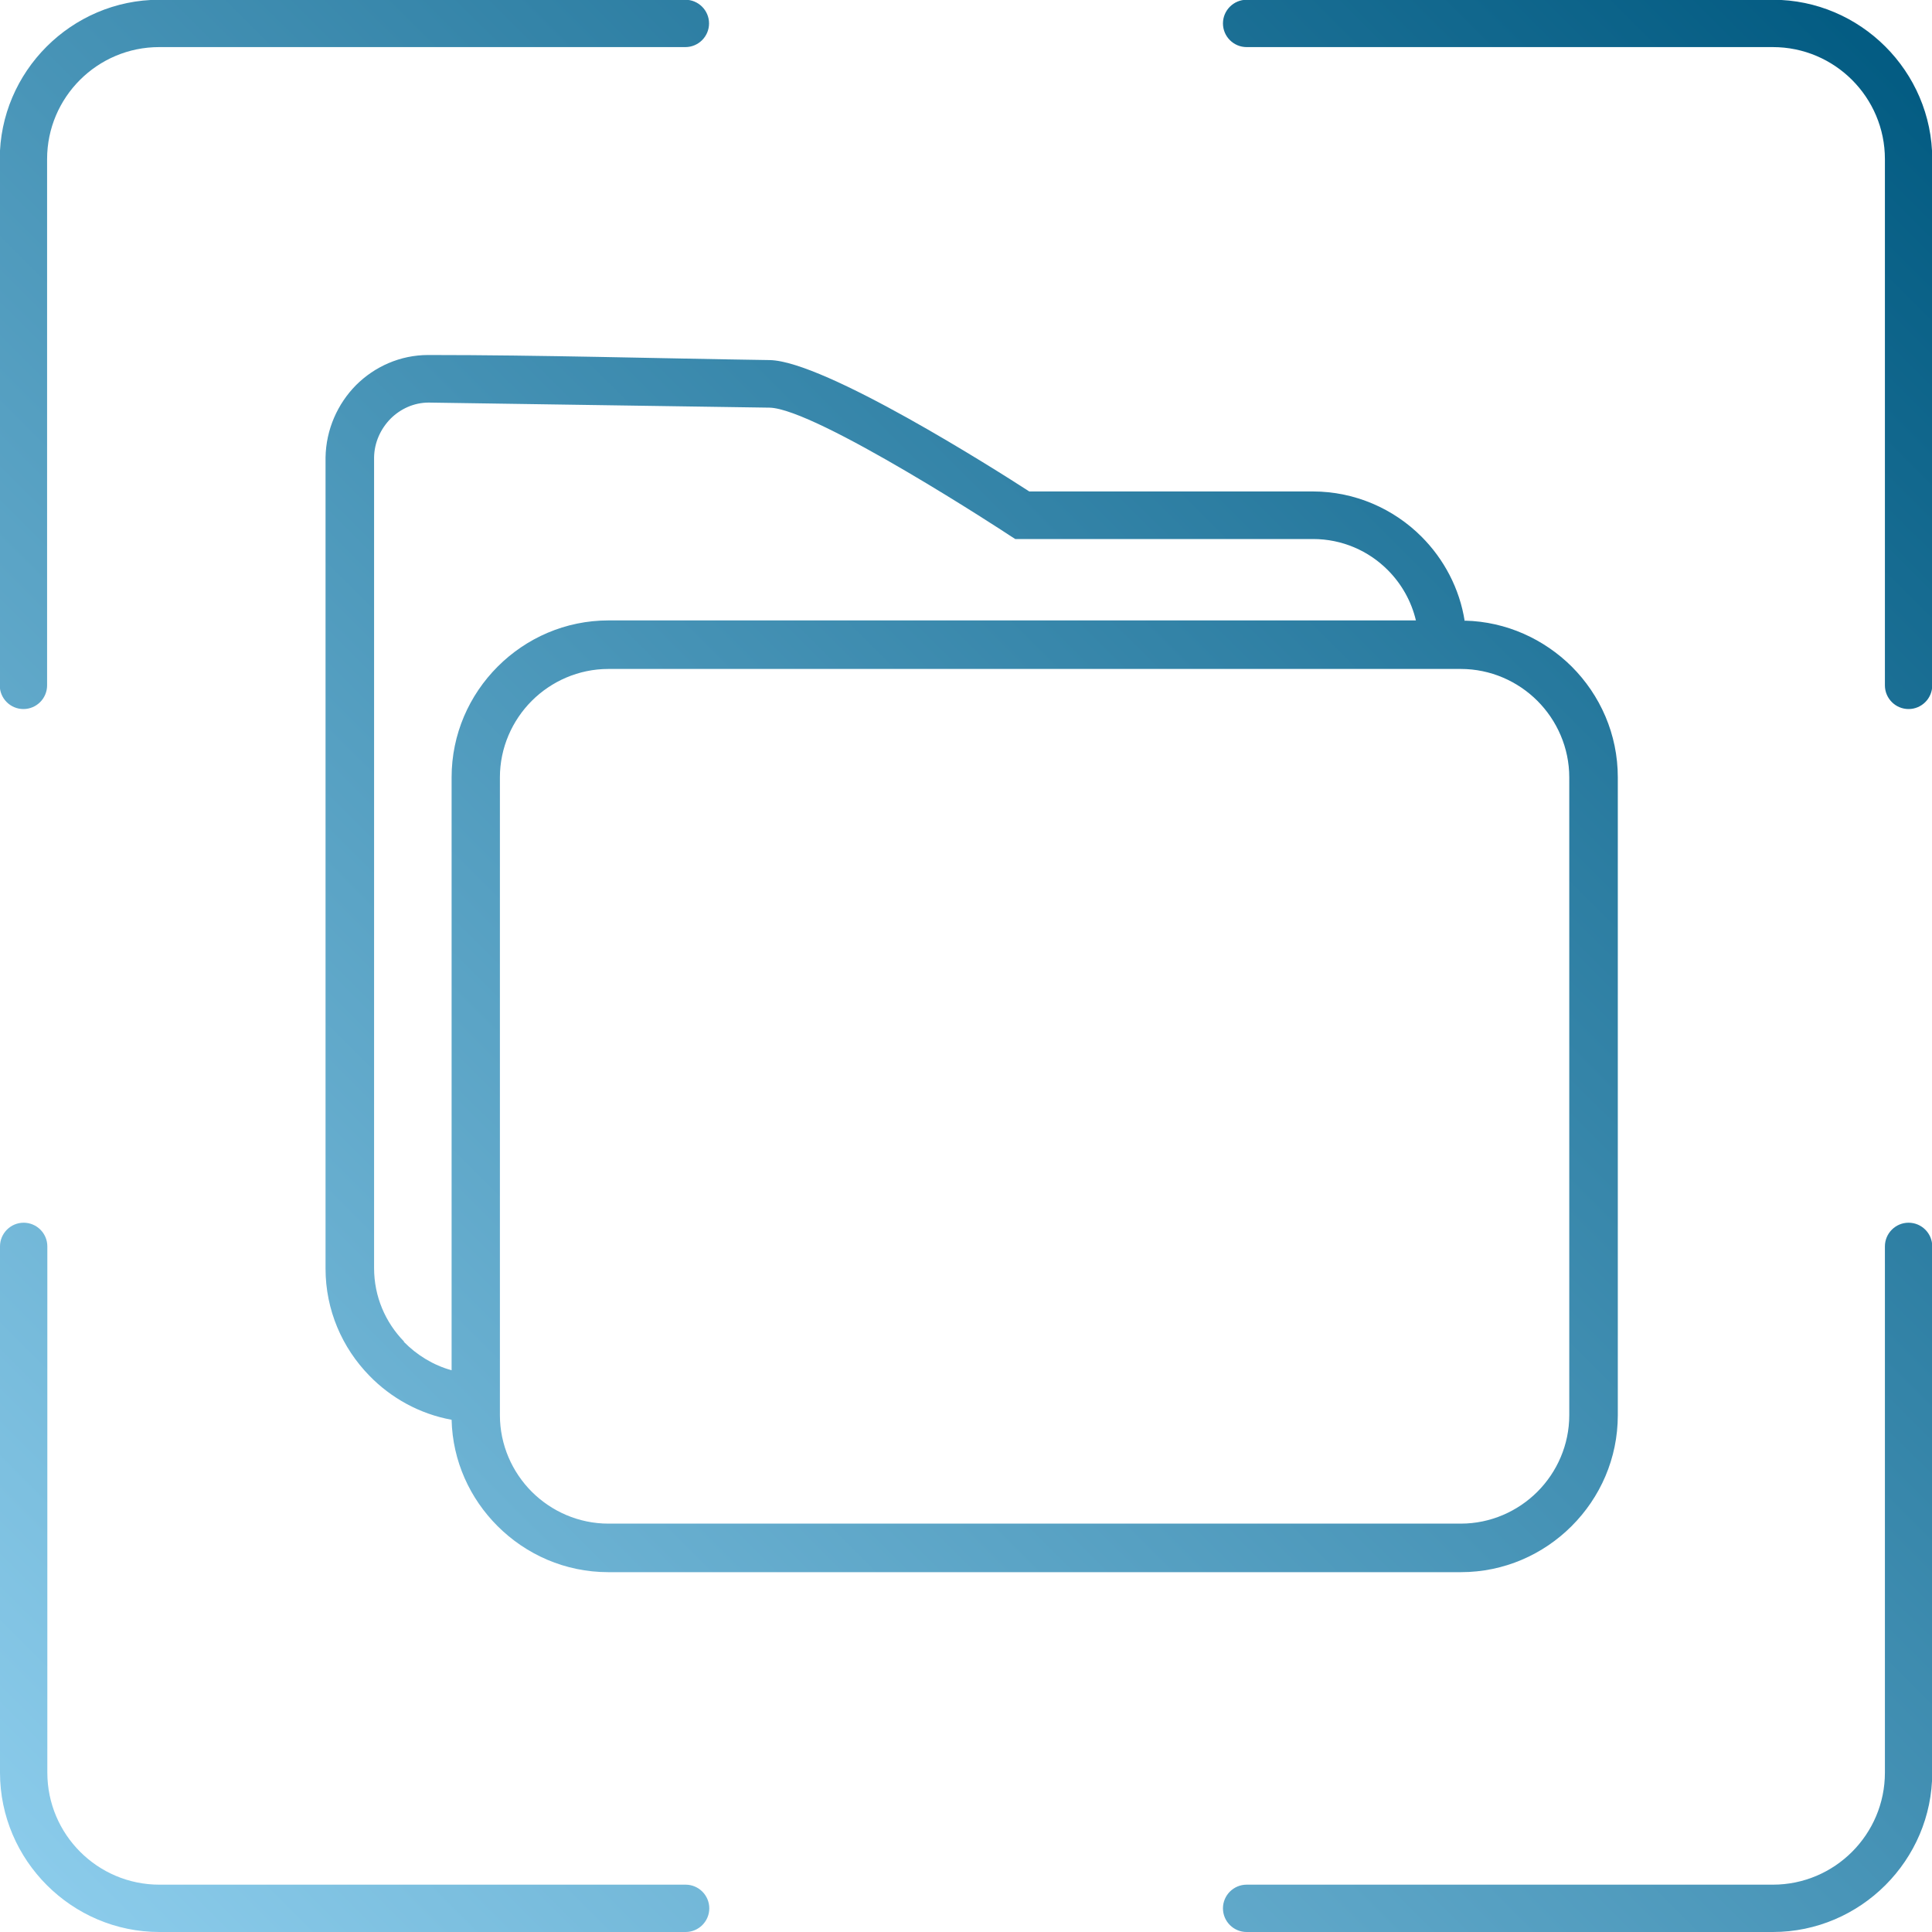
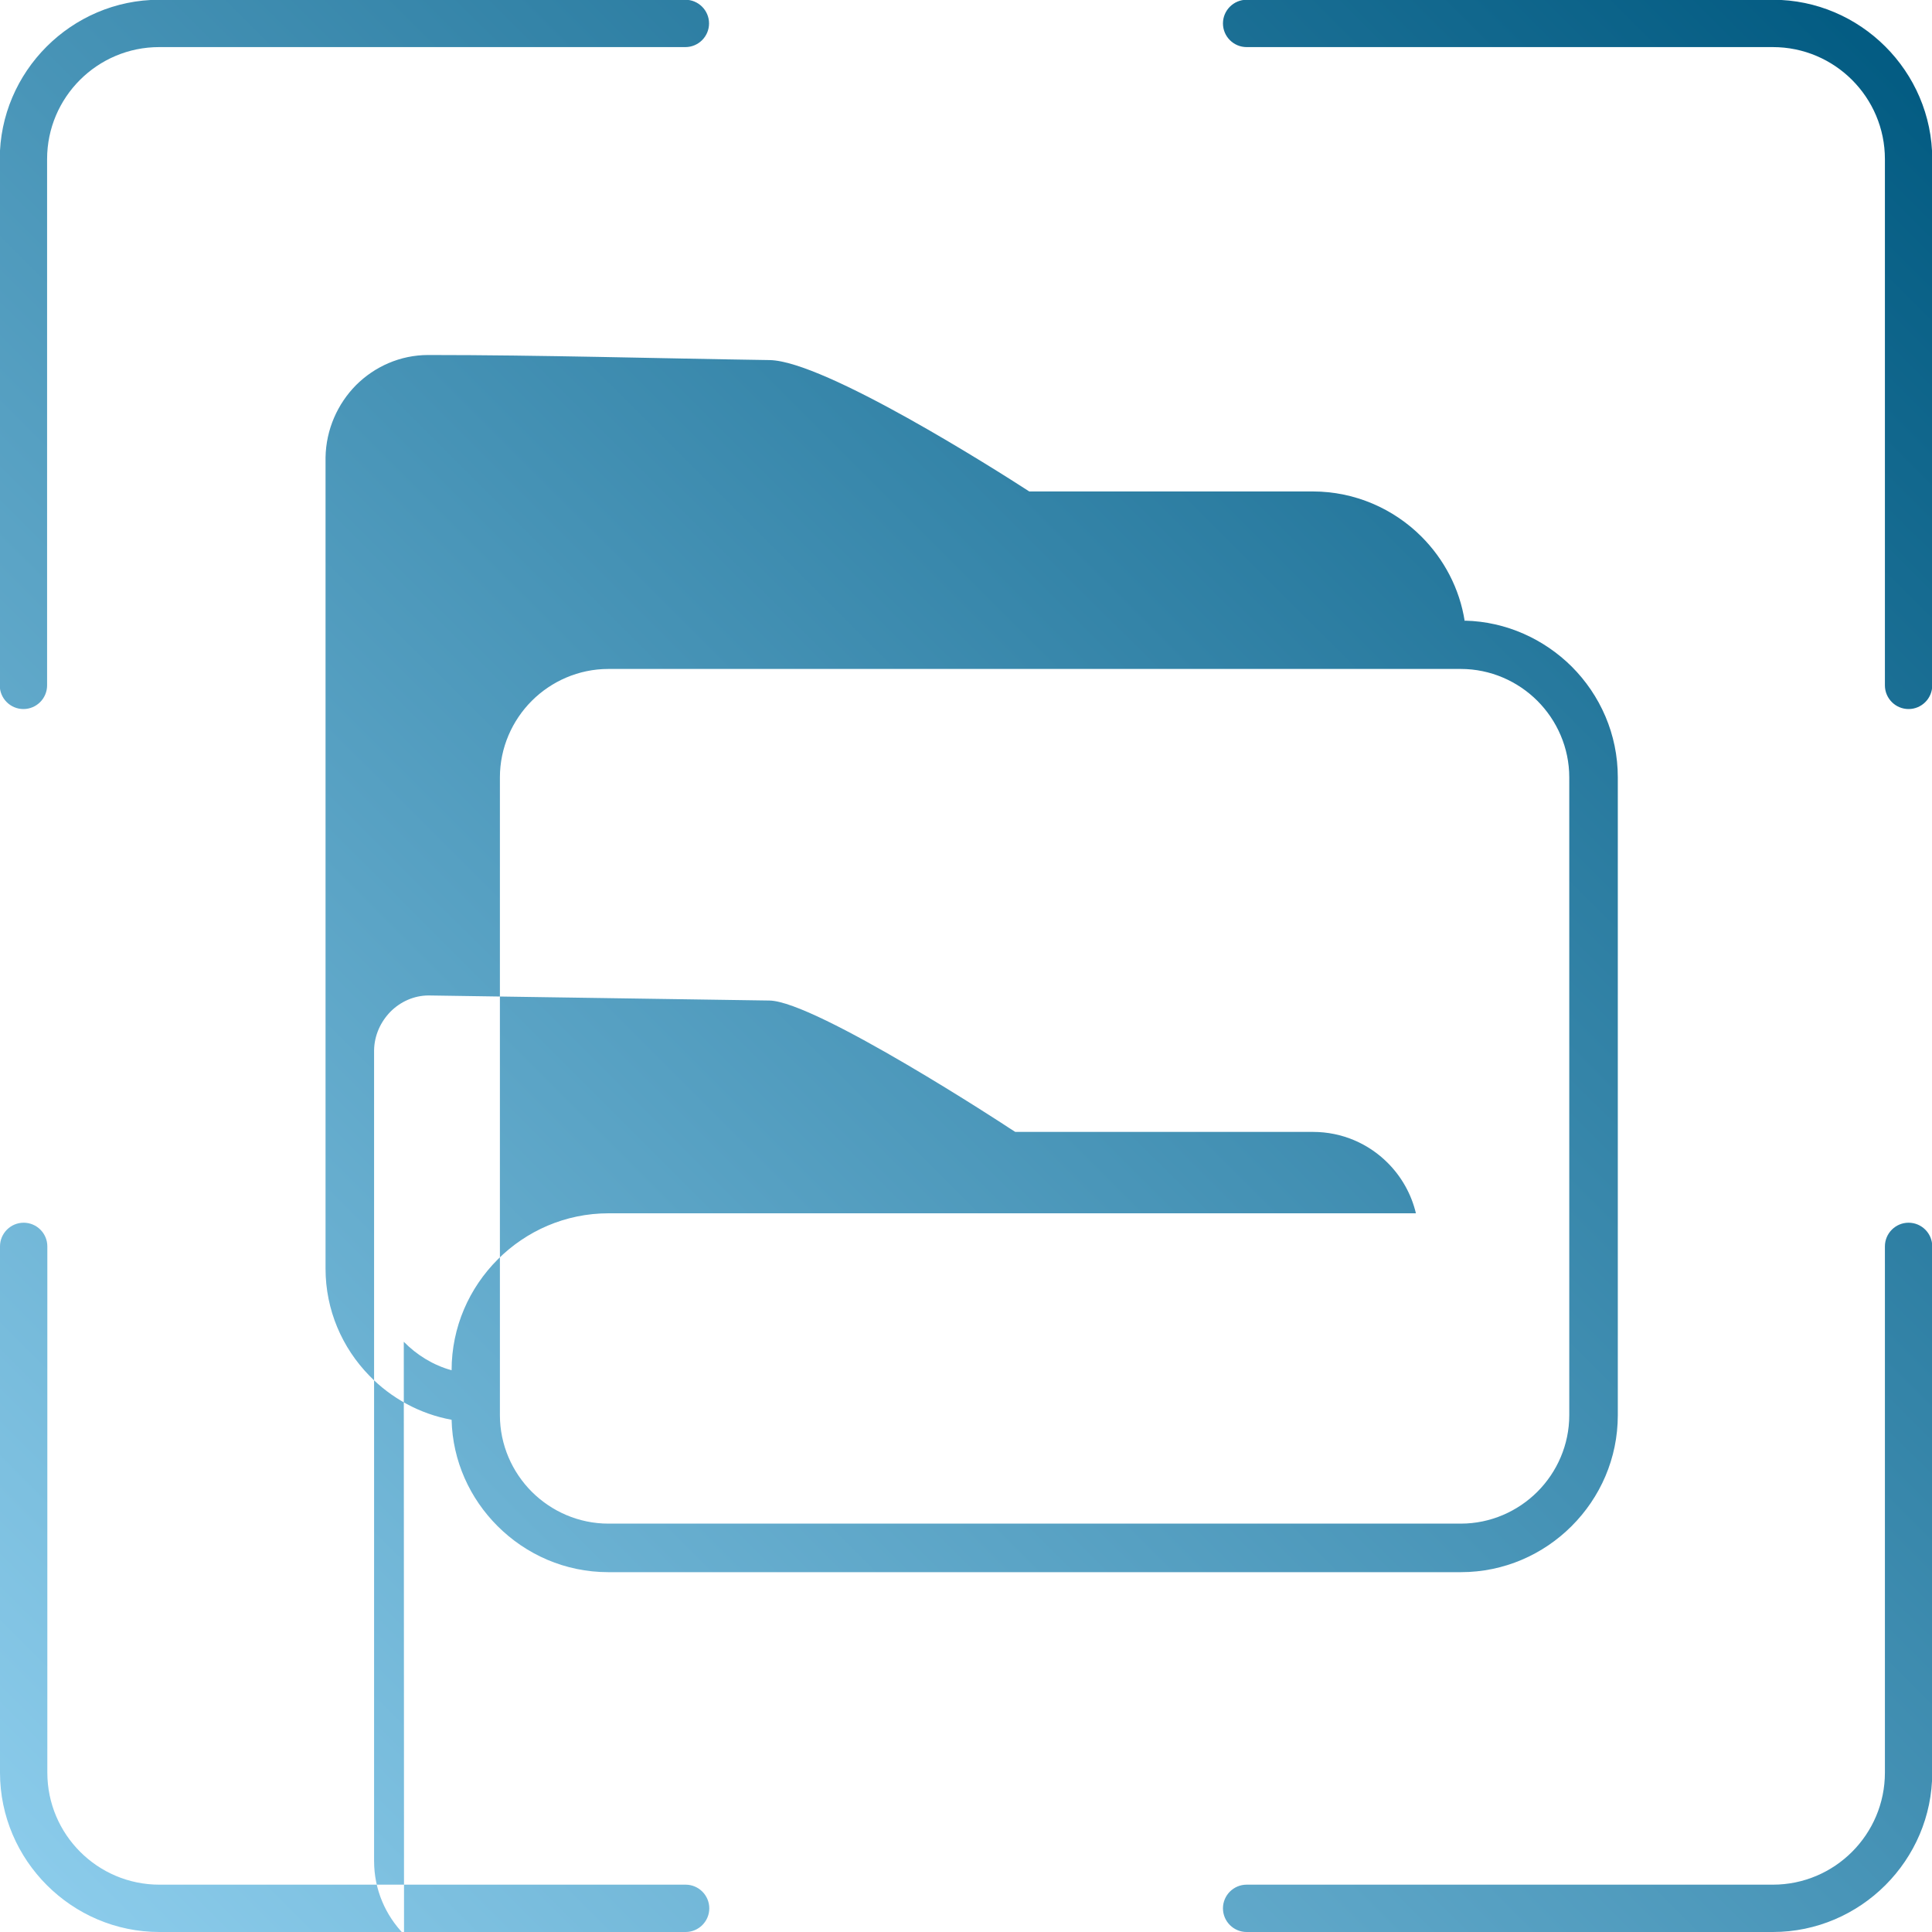
<svg xmlns="http://www.w3.org/2000/svg" xml:space="preserve" width="80mm" height="80mm" version="1.0" style="shape-rendering:geometricPrecision; text-rendering:geometricPrecision; image-rendering:optimizeQuality; fill-rule:evenodd; clip-rule:evenodd" viewBox="0 0 8000 8000">
  <defs>
    <style type="text/css"> .fil0 {fill:url(#id0);fill-rule:nonzero} </style>
    <linearGradient id="id0" gradientUnits="userSpaceOnUse" x1="7976" y1="11" x2="0" y2="8000">
      <stop offset="0" style="stop-opacity:1; stop-color:#005980" />
      <stop offset="1" style="stop-opacity:1; stop-color:#8ECEED" />
    </linearGradient>
  </defs>
  <g id="Слой_x0020_1">
-     <path class="fil0" d="M195 2838c0,54 -44,98 -98,98 -54,0 -98,-44 -98,-98l0 -2179c0,-181 74,-346 194,-466 119,-119 284,-194 466,-194l2179 0c54,0 98,44 98,98 0,54 -44,98 -98,98l-2179 0c-128,0 -244,52 -328,136 -84,84 -136,200 -136,328l0 2179zm5871 -268c172,4 328,77 442,190 118,118 191,280 191,459l0 2641c0,179 -73,341 -191,459 -118,118 -280,191 -459,191l-3530 0c-179,0 -341,-73 -459,-191 -114,-114 -186,-269 -190,-440 -132,-24 -251,-90 -341,-183 -112,-115 -181,-271 -181,-443l0 -3353 0 0 0 -6c2,-116 50,-222 126,-299 77,-77 183,-125 299,-125 469,0 944,14 1414,21 227,4 933,452 1075,544l1174 0c175,0 335,72 450,187 93,93 158,215 179,350zm-3996 3290c0,123 51,236 132,317 81,81 194,132 317,132l3530 0c123,0 236,-51 317,-132 81,-81 132,-194 132,-317l0 -2641c0,-123 -51,-236 -132,-317 -81,-81 -194,-132 -317,-132l-3530 0c-123,0 -236,51 -317,132 -81,81 -132,194 -132,317l0 2641zm-398 -304c54,55 122,97 198,118l0 -2455c0,-179 73,-341 191,-459 118,-118 280,-191 459,-191l3343 0c-19,-80 -60,-152 -117,-209 -79,-79 -188,-128 -309,-128l-1233 0 -25 -16c-2,-2 -801,-525 -993,-528l-1411 -21c-61,0 -117,26 -158,67 -41,42 -67,98 -68,160l0 4 0 0 0 3353c0,118 47,225 124,304zm3490 -5361c-54,0 -98,-44 -98,-98 0,-54 44,-98 98,-98l2179 0c181,0 346,74 466,194 119,119 194,284 194,466l0 2179c0,54 -44,98 -98,98 -54,0 -98,-44 -98,-98l0 -2179c0,-128 -52,-244 -136,-328 -84,-84 -200,-136 -328,-136l-2179 0zm2643 4966c0,-54 44,-98 98,-98 54,0 98,44 98,98l0 2179c0,181 -74,346 -194,466 -119,119 -284,194 -466,194l-2179 0c-54,0 -98,-44 -98,-98 0,-54 44,-98 98,-98l2179 0c128,0 244,-52 328,-136 84,-84 136,-200 136,-328l0 -2179zm-4966 2643c54,0 98,44 98,98 0,54 -44,98 -98,98l-2179 0c-181,0 -346,-74 -466,-194 -119,-119 -194,-284 -194,-466l0 -2179c0,-54 44,-98 98,-98 54,0 98,44 98,98l0 2179c0,128 52,244 136,328 84,84 200,136 328,136l2179 0z" />
+     <path class="fil0" d="M195 2838c0,54 -44,98 -98,98 -54,0 -98,-44 -98,-98l0 -2179c0,-181 74,-346 194,-466 119,-119 284,-194 466,-194l2179 0c54,0 98,44 98,98 0,54 -44,98 -98,98l-2179 0c-128,0 -244,52 -328,136 -84,84 -136,200 -136,328l0 2179zm5871 -268c172,4 328,77 442,190 118,118 191,280 191,459l0 2641c0,179 -73,341 -191,459 -118,118 -280,191 -459,191l-3530 0c-179,0 -341,-73 -459,-191 -114,-114 -186,-269 -190,-440 -132,-24 -251,-90 -341,-183 -112,-115 -181,-271 -181,-443l0 -3353 0 0 0 -6c2,-116 50,-222 126,-299 77,-77 183,-125 299,-125 469,0 944,14 1414,21 227,4 933,452 1075,544l1174 0c175,0 335,72 450,187 93,93 158,215 179,350zm-3996 3290c0,123 51,236 132,317 81,81 194,132 317,132l3530 0c123,0 236,-51 317,-132 81,-81 132,-194 132,-317l0 -2641c0,-123 -51,-236 -132,-317 -81,-81 -194,-132 -317,-132l-3530 0c-123,0 -236,51 -317,132 -81,81 -132,194 -132,317l0 2641zm-398 -304c54,55 122,97 198,118c0,-179 73,-341 191,-459 118,-118 280,-191 459,-191l3343 0c-19,-80 -60,-152 -117,-209 -79,-79 -188,-128 -309,-128l-1233 0 -25 -16c-2,-2 -801,-525 -993,-528l-1411 -21c-61,0 -117,26 -158,67 -41,42 -67,98 -68,160l0 4 0 0 0 3353c0,118 47,225 124,304zm3490 -5361c-54,0 -98,-44 -98,-98 0,-54 44,-98 98,-98l2179 0c181,0 346,74 466,194 119,119 194,284 194,466l0 2179c0,54 -44,98 -98,98 -54,0 -98,-44 -98,-98l0 -2179c0,-128 -52,-244 -136,-328 -84,-84 -200,-136 -328,-136l-2179 0zm2643 4966c0,-54 44,-98 98,-98 54,0 98,44 98,98l0 2179c0,181 -74,346 -194,466 -119,119 -284,194 -466,194l-2179 0c-54,0 -98,-44 -98,-98 0,-54 44,-98 98,-98l2179 0c128,0 244,-52 328,-136 84,-84 136,-200 136,-328l0 -2179zm-4966 2643c54,0 98,44 98,98 0,54 -44,98 -98,98l-2179 0c-181,0 -346,-74 -466,-194 -119,-119 -194,-284 -194,-466l0 -2179c0,-54 44,-98 98,-98 54,0 98,44 98,98l0 2179c0,128 52,244 136,328 84,84 200,136 328,136l2179 0z" />
  </g>
</svg>